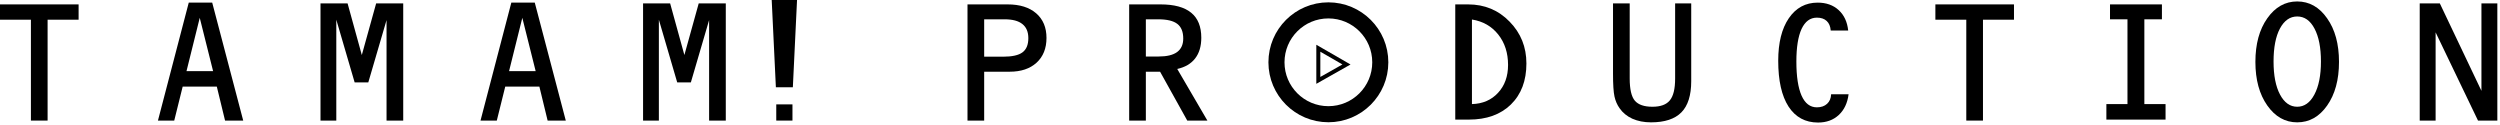
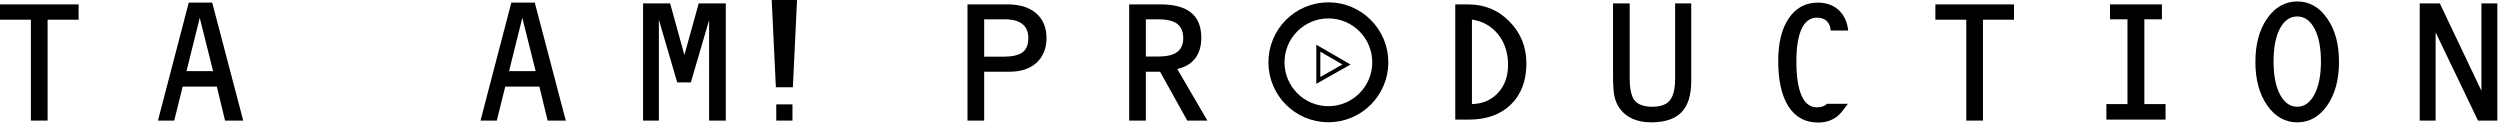
<svg xmlns="http://www.w3.org/2000/svg" width="622" height="31" viewBox="0 0 622 31" fill="none">
  <path d="M7.69 4.902H0V1.094H19.556V4.902H11.841V30H7.69V4.902Z" fill="black" />
  <path d="M49.697 4.438L46.401 17.695H53.018L49.697 4.438ZM46.963 0.654H52.798L60.513 30H55.996L53.945 21.553H45.449L43.35 30H39.297L46.963 0.654Z" fill="black" />
-   <path d="M79.741 0.85H86.48L90.019 13.691L93.584 0.85H100.322V30H96.172V5L91.631 20.503H88.237L83.672 4.902V30H79.741V0.85Z" fill="black" />
  <path d="M129.951 4.438L126.655 17.695H133.271L129.951 4.438ZM127.217 0.654H133.052L140.767 30H136.25L134.199 21.553H125.703L123.604 30H119.551L127.217 0.654Z" fill="black" />
  <path d="M159.995 0.85H166.733L170.273 13.691L173.838 0.85H180.576V30H176.426V5L171.885 20.503H168.491L163.926 4.902V30H159.995V0.85Z" fill="black" />
  <path d="M244.863 4.805V14.106H249.551C251.813 14.106 253.424 13.748 254.385 13.032C255.361 12.316 255.85 11.136 255.85 9.492C255.85 7.93 255.353 6.758 254.36 5.977C253.384 5.195 251.919 4.805 249.966 4.805H244.863ZM240.713 1.094H250.698C253.726 1.094 256.094 1.834 257.803 3.315C259.512 4.797 260.366 6.839 260.366 9.443C260.366 12.031 259.544 14.082 257.9 15.596C256.257 17.093 254.027 17.842 251.211 17.842H244.863V30H240.713V1.094Z" fill="black" />
  <path d="M285.088 4.805V14.058H288.286C290.321 14.058 291.842 13.691 292.852 12.959C293.877 12.21 294.39 11.087 294.39 9.59C294.39 7.913 293.901 6.701 292.925 5.952C291.948 5.187 290.369 4.805 288.188 4.805H285.088ZM280.938 1.094H288.75C292.152 1.094 294.691 1.785 296.367 3.169C298.044 4.536 298.882 6.611 298.882 9.395C298.882 11.51 298.369 13.227 297.344 14.546C296.335 15.848 294.854 16.719 292.9 17.158L300.396 30H295.391L288.628 17.842H285.088V30H280.938V1.094Z" fill="black" />
  <path d="M366.221 4.854V25.898C368.906 25.817 371.071 24.881 372.715 23.091C374.375 21.3 375.205 18.989 375.205 16.157C375.205 13.162 374.391 10.64 372.764 8.589C371.136 6.538 368.955 5.293 366.221 4.854ZM362.07 1.094H365.269C369.37 1.094 372.812 2.526 375.596 5.391C378.379 8.239 379.771 11.706 379.771 15.791C379.771 20.072 378.485 23.473 375.913 25.996C373.341 28.503 369.858 29.756 365.464 29.756H362.07V1.094Z" fill="black" />
  <path d="M401.318 0.85H405.469V19.502C405.469 22.204 405.9 24.059 406.763 25.068C407.625 26.061 409.082 26.558 411.133 26.558C413.151 26.558 414.591 26.029 415.454 24.971C416.333 23.913 416.772 22.106 416.772 19.551V0.85H420.776V20.21C420.776 23.709 419.963 26.289 418.335 27.949C416.707 29.609 414.185 30.439 410.767 30.439C409.041 30.439 407.495 30.138 406.128 29.536C404.777 28.918 403.711 28.039 402.93 26.899C402.344 26.069 401.929 25.109 401.685 24.019C401.44 22.912 401.318 21.008 401.318 18.306V0.85Z" fill="black" />
-   <path d="M459.829 7.588H455.483C455.402 6.546 455.068 5.757 454.482 5.22C453.896 4.666 453.083 4.39 452.041 4.39C450.381 4.39 449.111 5.326 448.232 7.197C447.37 9.069 446.938 11.771 446.938 15.303C446.938 19.014 447.37 21.846 448.232 23.799C449.095 25.736 450.365 26.704 452.041 26.704C453.099 26.704 453.945 26.411 454.58 25.825C455.215 25.239 455.548 24.45 455.581 23.457H459.927C459.65 25.638 458.836 27.355 457.485 28.608C456.134 29.862 454.417 30.488 452.334 30.488C449.16 30.488 446.711 29.162 444.985 26.509C443.276 23.856 442.422 20.055 442.422 15.107C442.422 10.632 443.301 7.108 445.059 4.536C446.833 1.948 449.225 0.654 452.236 0.654C454.368 0.654 456.11 1.273 457.461 2.51C458.812 3.747 459.601 5.439 459.829 7.588Z" fill="black" />
+   <path d="M459.829 7.588H455.483C455.402 6.546 455.068 5.757 454.482 5.22C453.896 4.666 453.083 4.39 452.041 4.39C450.381 4.39 449.111 5.326 448.232 7.197C447.37 9.069 446.938 11.771 446.938 15.303C446.938 19.014 447.37 21.846 448.232 23.799C449.095 25.736 450.365 26.704 452.041 26.704C453.099 26.704 453.945 26.411 454.58 25.825H459.927C459.65 25.638 458.836 27.355 457.485 28.608C456.134 29.862 454.417 30.488 452.334 30.488C449.16 30.488 446.711 29.162 444.985 26.509C443.276 23.856 442.422 20.055 442.422 15.107C442.422 10.632 443.301 7.108 445.059 4.536C446.833 1.948 449.225 0.654 452.236 0.654C454.368 0.654 456.11 1.273 457.461 2.51C458.812 3.747 459.601 5.439 459.829 7.588Z" fill="black" />
  <path d="M489.214 4.902H481.523V1.094H501.079V4.902H493.364V30H489.214V4.902Z" fill="black" />
  <path d="M524.067 25.898H529.316V4.805H524.971V1.094H537.886V4.805H533.516V25.898H538.789V29.756H524.067V25.898Z" fill="black" />
  <path d="M571.543 26.558C573.317 26.558 574.741 25.549 575.815 23.53C576.906 21.496 577.451 18.753 577.451 15.303C577.451 11.836 576.914 9.102 575.84 7.1C574.782 5.098 573.35 4.097 571.543 4.097C569.753 4.097 568.32 5.098 567.246 7.1C566.188 9.085 565.659 11.82 565.659 15.303C565.659 18.77 566.196 21.512 567.271 23.53C568.345 25.549 569.769 26.558 571.543 26.558ZM581.943 15.4C581.943 19.844 580.959 23.465 578.989 26.265C577.036 29.048 574.554 30.439 571.543 30.439C568.548 30.439 566.066 29.04 564.097 26.24C562.127 23.441 561.143 19.828 561.143 15.4C561.143 10.957 562.127 7.344 564.097 4.561C566.066 1.761 568.548 0.361 571.543 0.361C574.554 0.361 577.036 1.761 578.989 4.561C580.959 7.344 581.943 10.957 581.943 15.4Z" fill="black" />
  <path d="M602.026 0.85H607.031L617.383 22.602V0.85H621.338V30H616.528L605.981 8.052V30H602.026V0.85Z" fill="black" />
  <g clip-path="url(#clip0_328_26)">
    <path d="M335 16.04L328 20V12L335 16.04Z" stroke="black" stroke-linecap="square" />
    <path d="M330.5 28.417C337.634 28.417 343.417 22.634 343.417 15.5C343.417 8.366 337.634 2.583 330.5 2.583C323.366 2.583 317.583 8.366 317.583 15.5C317.583 22.634 323.366 28.417 330.5 28.417Z" stroke="black" stroke-width="4" stroke-linecap="square" />
  </g>
  <path d="M192 0L193.039 21.718H197.261L198.303 0H192Z" fill="black" />
  <path d="M197.165 25.97H193.135V30H197.165V25.97Z" fill="black" />
  <defs>
    <clipPath id="clip0_328_26">
      <rect width="31" height="31" fill="white" transform="translate(315)" />
    </clipPath>
  </defs>
</svg>